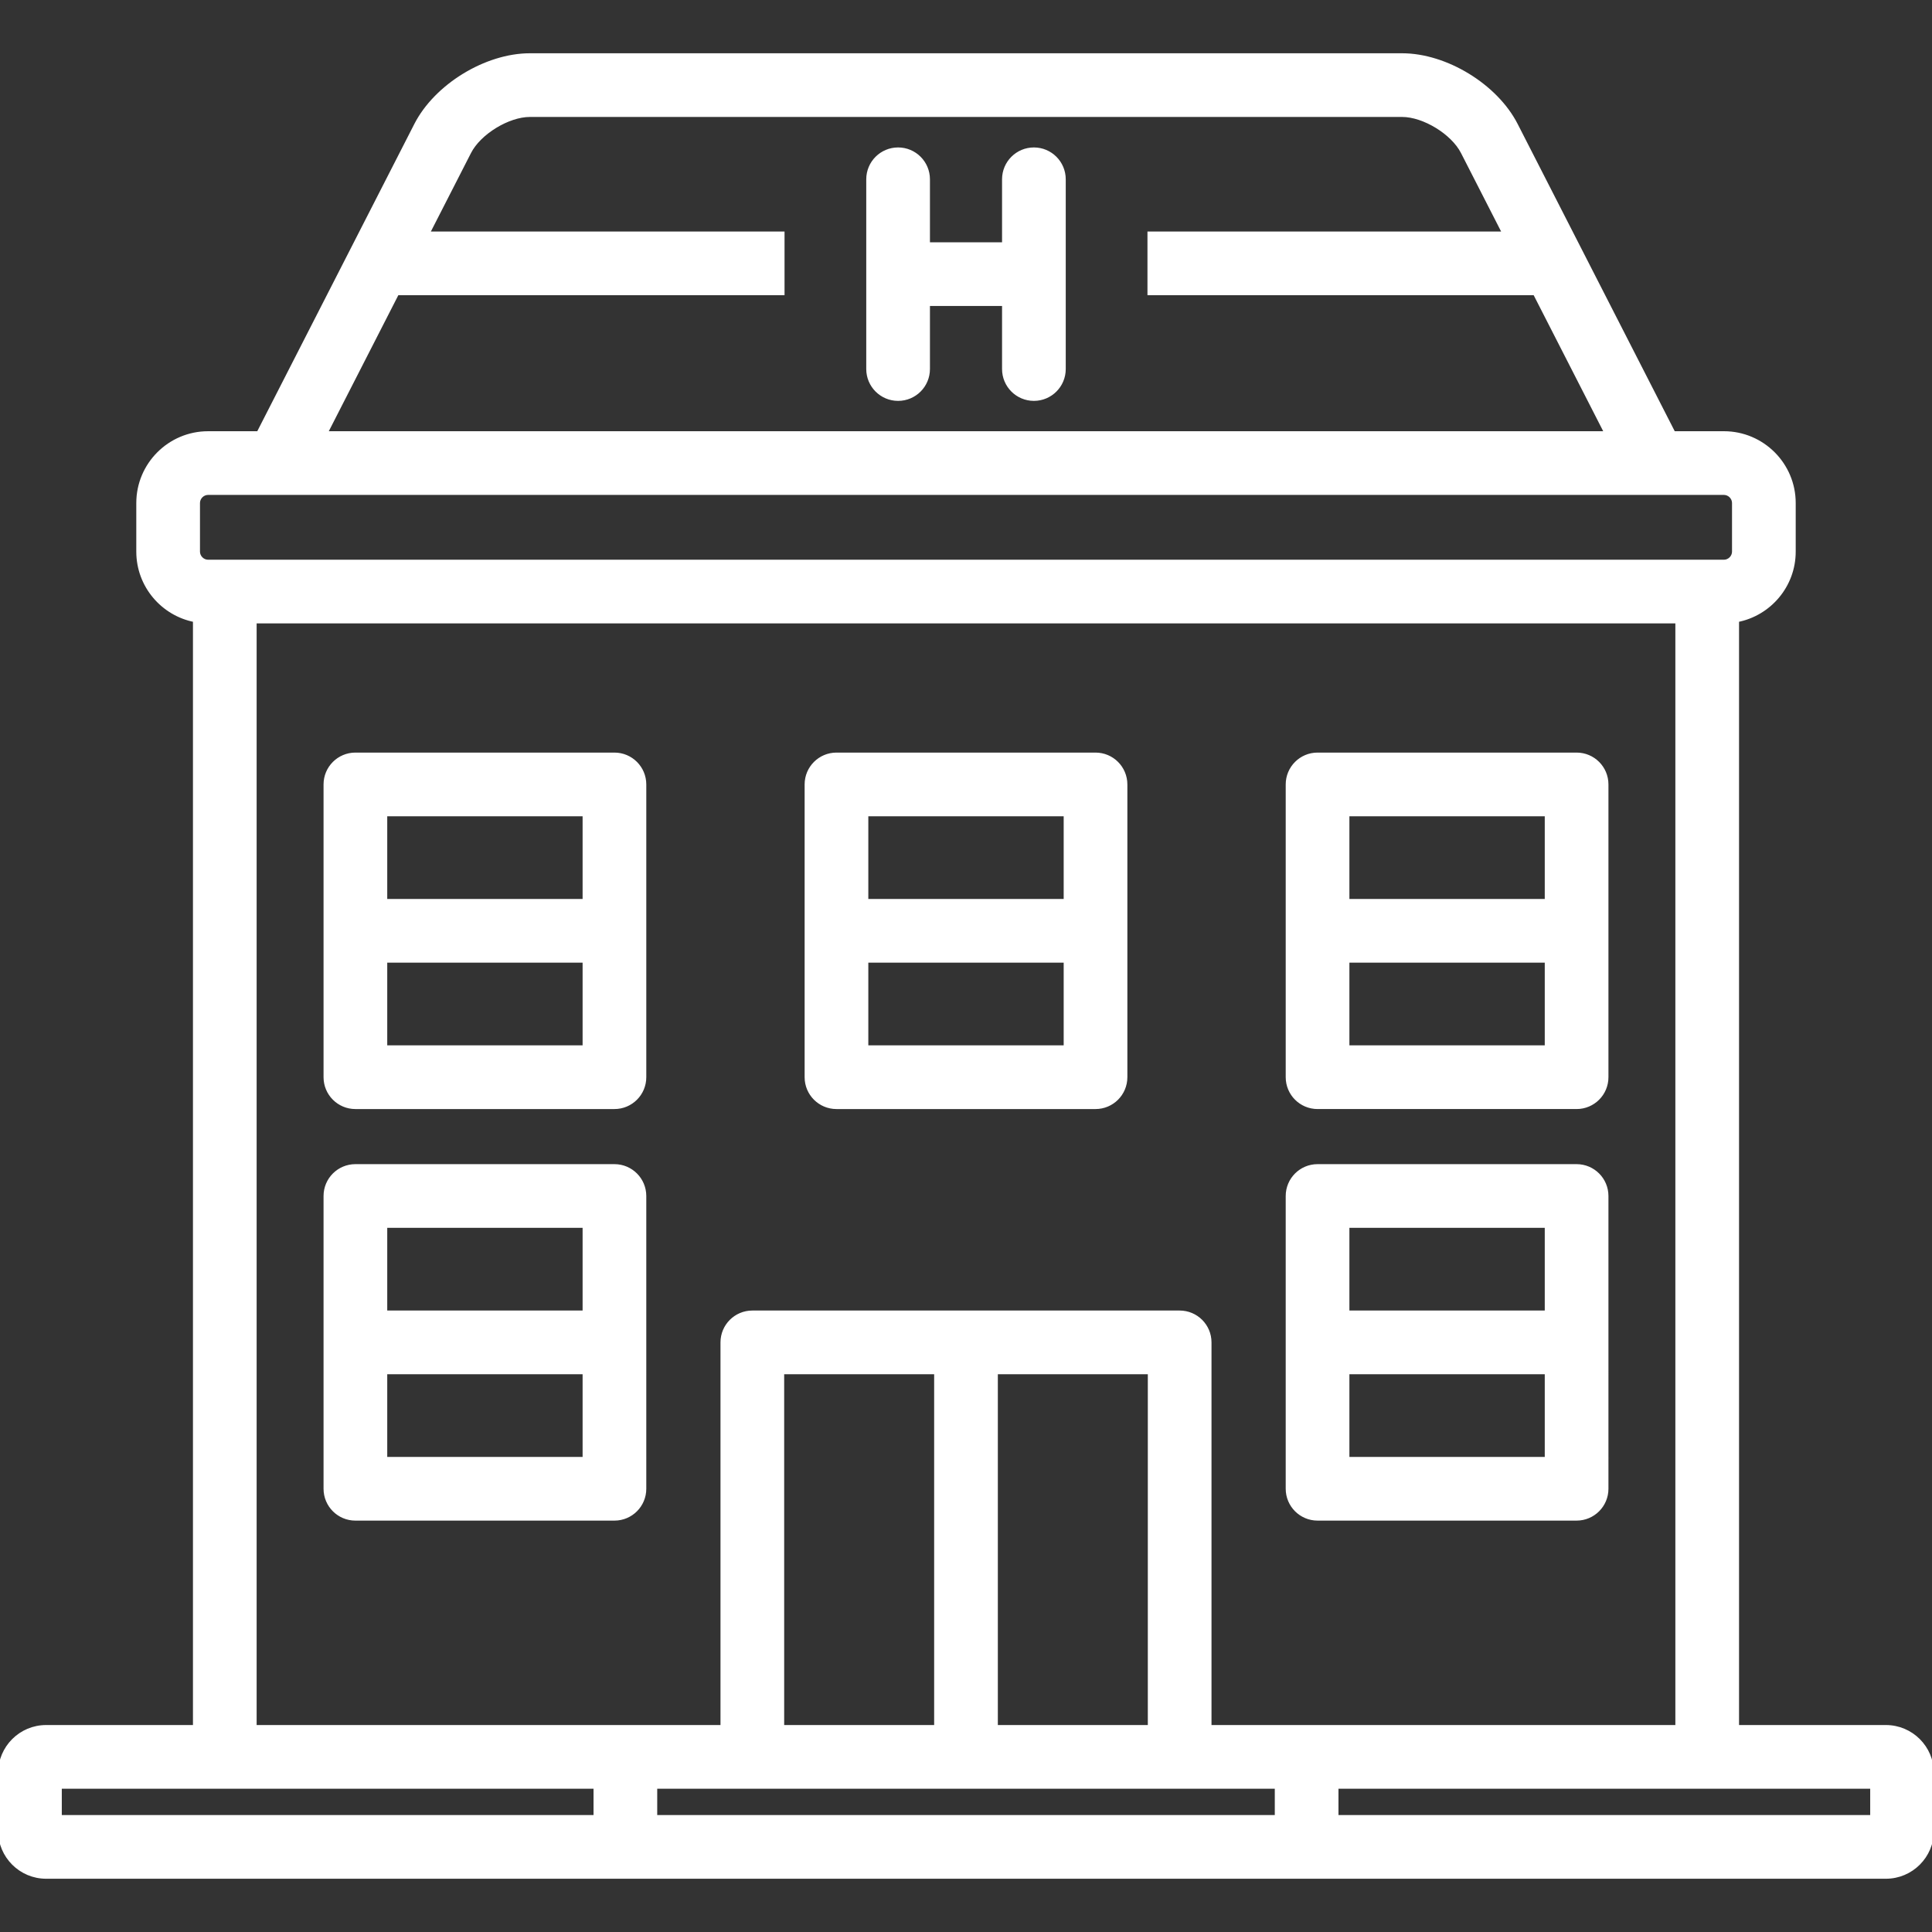
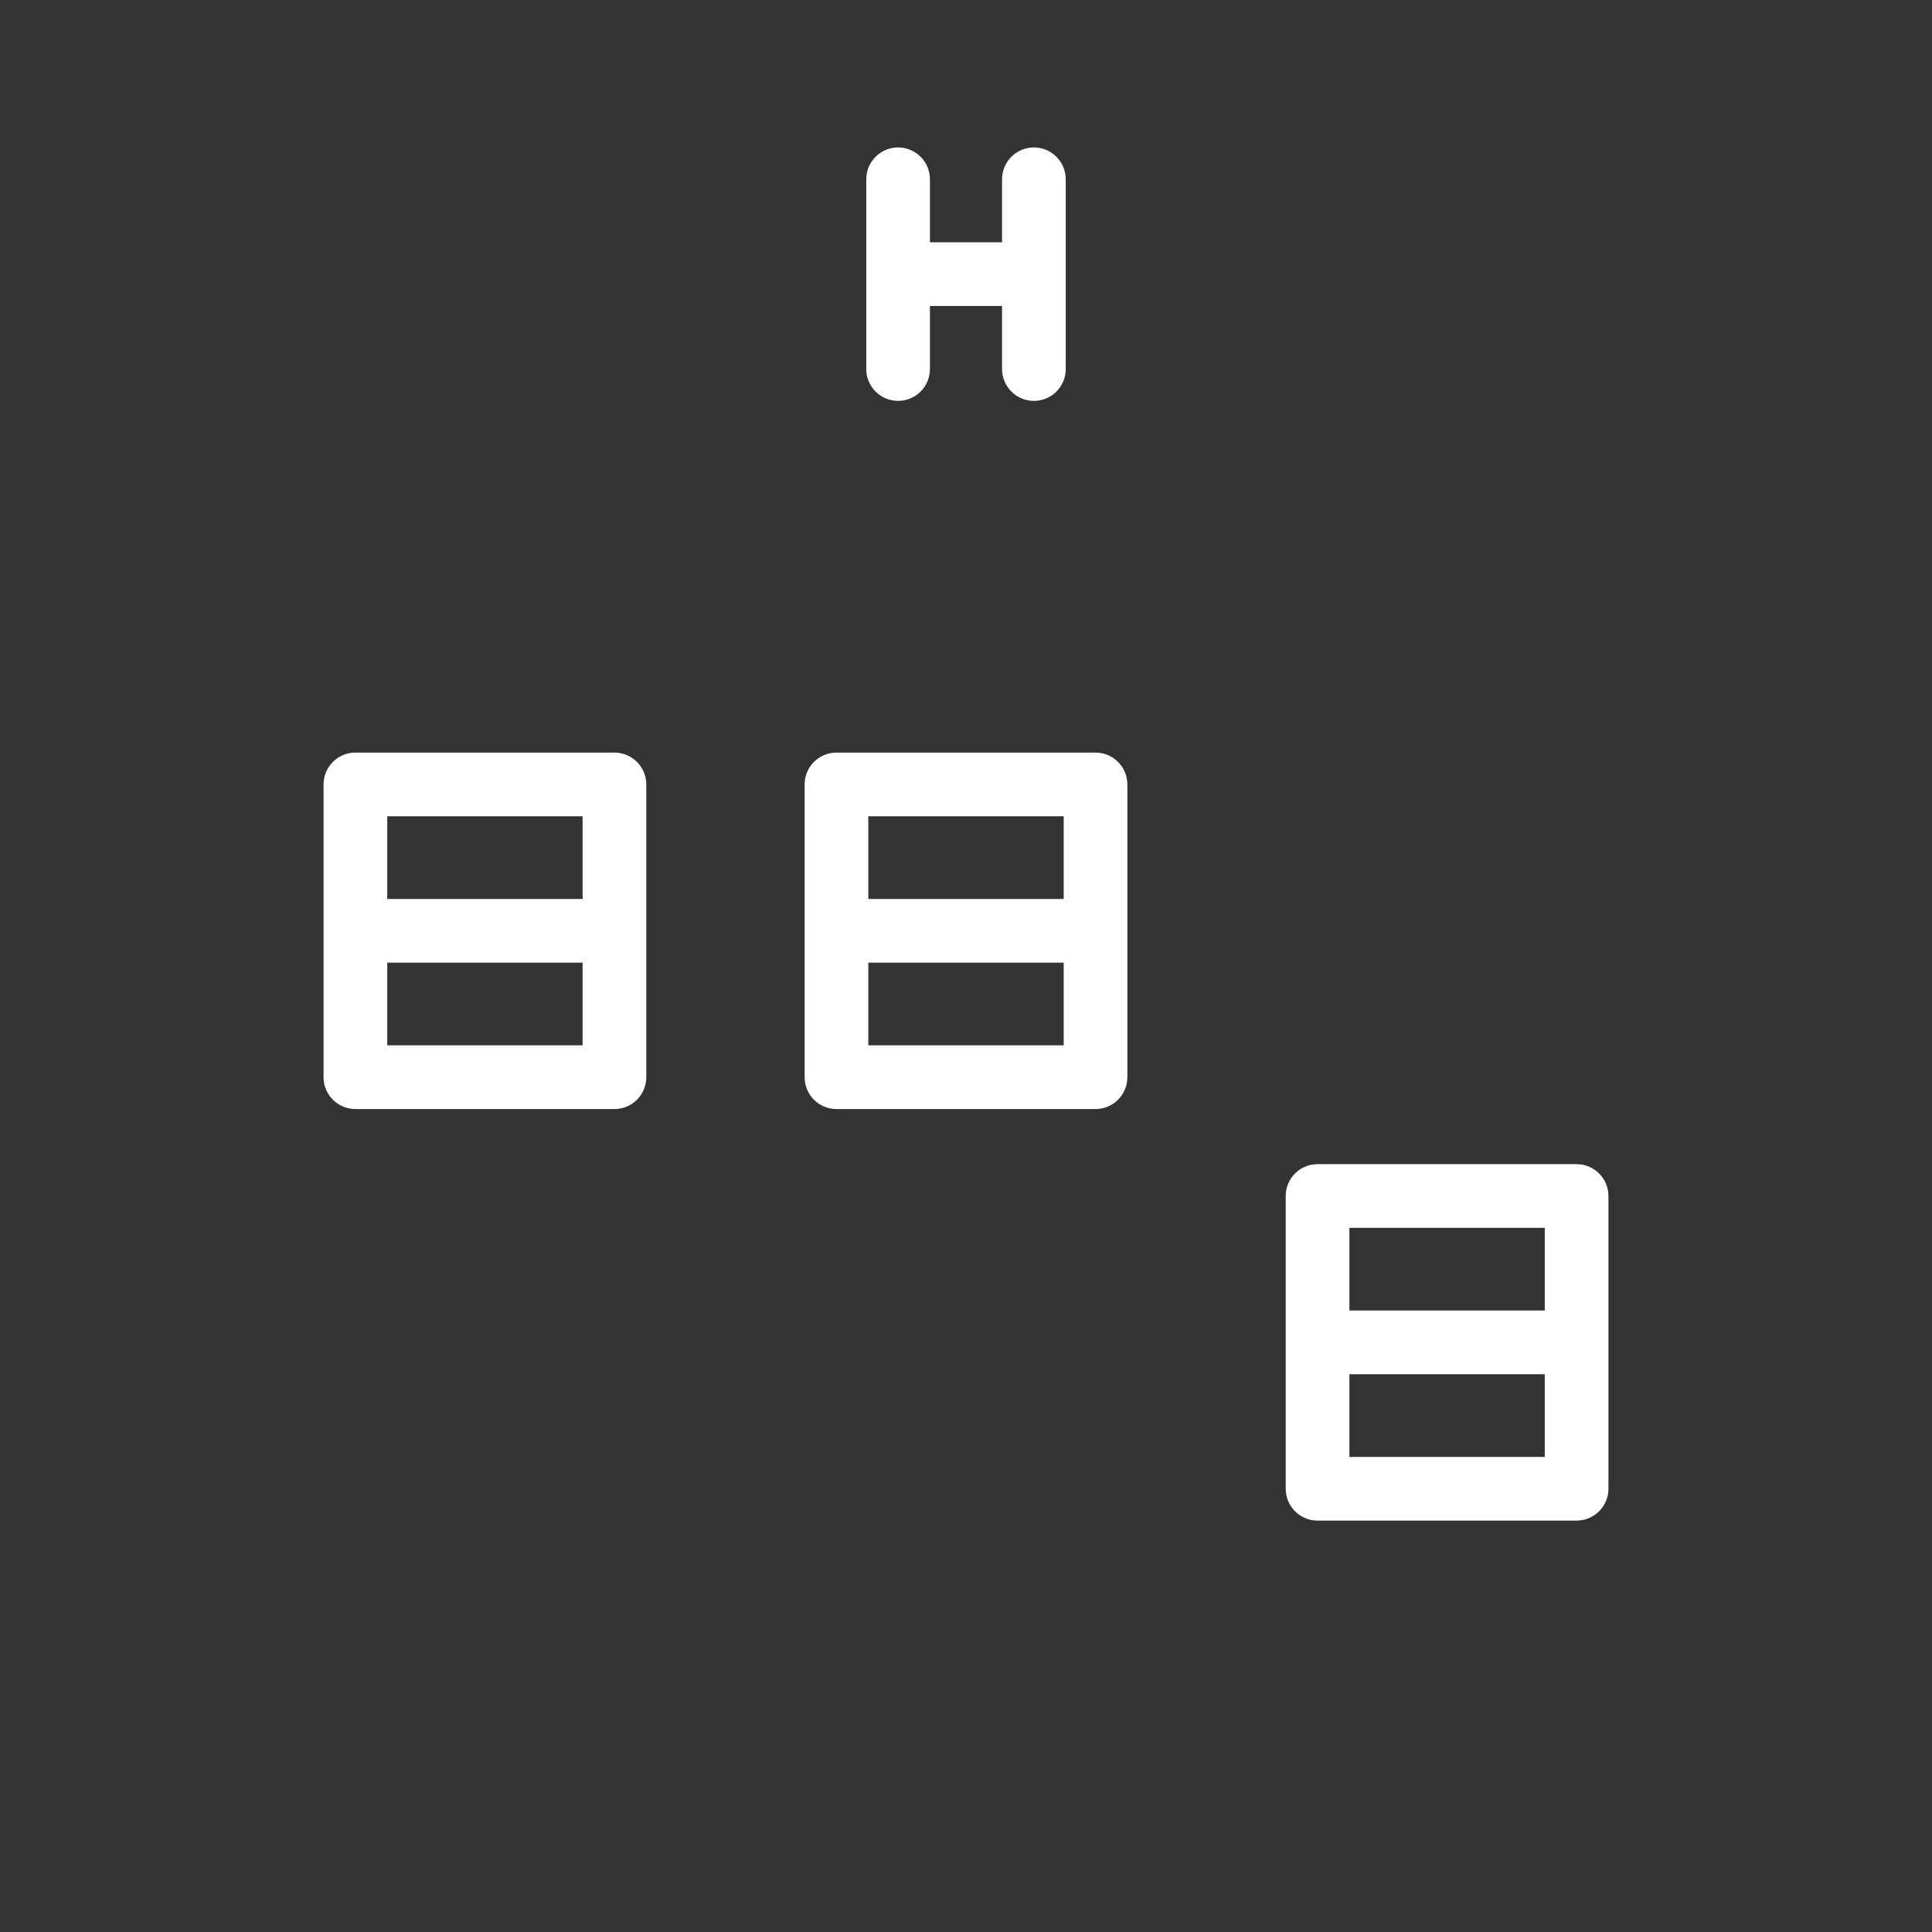
<svg xmlns="http://www.w3.org/2000/svg" fill="#ffffff" height="800px" width="800px" version="1.1" id="Layer_1" viewBox="0 0 512 512" xml:space="preserve" stroke="#ffffff">
  <rect x="0" y="0" width="512" height="512" fill="#333333" stroke="none" />
  <g id="SVGRepo_bgCarrier" stroke-width="0" />
  <g id="SVGRepo_tracerCarrier" stroke-linecap="round" stroke-linejoin="round" />
  <g id="SVGRepo_iconCarrier">
    <g>
      <g>
        <g>
          <path d="M273.994,39.574c-4.385,0-7.939,3.553-7.939,7.939v17.204h-20.111V47.513c0-4.385-3.554-7.939-7.939-7.939 c-4.384,0-7.939,3.553-7.939,7.939v50.286c0,4.385,3.554,7.939,7.939,7.939c4.384,0,7.939-3.553,7.939-7.939V80.594h20.111 v17.204c0,4.385,3.553,7.939,7.939,7.939s7.939-3.553,7.939-7.939V47.513C281.932,43.128,278.379,39.574,273.994,39.574z" />
-           <path d="M499.786,457.652h-39.422V164.366c8.541-1.645,15.018-9.165,15.018-18.18v-12.885c0-10.213-8.31-18.523-18.523-18.523 h-13.342l-41.767-81.7c-5.293-10.352-18.547-18.461-30.173-18.461H140.423c-11.626,0-24.879,8.109-30.173,18.461l-41.765,81.702 H55.142c-10.213,0-18.523,8.31-18.523,18.523v12.885c0,9.014,6.475,16.534,15.016,18.18v293.285H12.214 C5.479,457.652,0,463.132,0,469.867v15.302c0,6.734,5.479,12.214,12.214,12.214h487.573c6.734,0,12.214-5.48,12.214-12.214 v-15.302C512,463.132,506.52,457.652,499.786,457.652z M105.255,77.73H207.41V61.853h-94.039l11.016-21.547 c2.625-5.136,10.268-9.812,16.036-9.812h231.154c5.767,0,13.411,4.676,16.036,9.812l11.015,21.547h-94.038V77.73h102.155 l18.939,37.049H86.316L105.255,77.73z M52.496,133.302c0-1.434,1.212-2.646,2.646-2.646h401.715c1.434,0,2.646,1.212,2.646,2.646 v12.885c0,1.434-1.212,2.646-2.646,2.646H55.142c-1.434,0-2.646-1.212-2.646-2.646V133.302z M312.623,347.806H199.376 c-4.384,0-7.939,3.553-7.939,7.939v101.907H67.511V164.709h376.976v292.942H320.56V355.745 C320.561,351.36,317.007,347.806,312.623,347.806z M304.684,363.683v93.968h-40.746v-93.968H304.684z M248.06,363.683v93.968 h-40.746v-93.968H248.06z M157.793,481.506H15.877v-7.978h141.916V481.506z M338.332,481.506H173.67v-7.978h164.662V481.506z M496.123,481.506H354.209v-7.978h141.914V481.506z" />
-           <path d="M349.166,293.408h68.649c4.385,0,7.939-3.553,7.939-7.939v-77.588c0-4.385-3.553-7.939-7.939-7.939h-68.649 c-4.385,0-7.939,3.553-7.939,7.939v77.588C341.228,289.855,344.781,293.408,349.166,293.408z M357.105,215.82h52.772v22.917 h-52.772V215.82z M357.105,254.615h52.772v22.916h-52.772V254.615z" />
          <path d="M349.166,402.476h68.649c4.385,0,7.939-3.554,7.939-7.939V316.95c0-4.385-3.553-7.939-7.939-7.939h-68.649 c-4.385,0-7.939,3.553-7.939,7.939v77.588C341.228,398.923,344.781,402.476,349.166,402.476z M357.105,324.888h52.772v22.917 h-52.772V324.888z M357.105,363.683h52.772v22.916h-52.772V363.683z" />
          <path d="M290.325,199.943h-68.651c-4.384,0-7.939,3.553-7.939,7.939v77.588c0,4.385,3.554,7.939,7.939,7.939h68.651 c4.385,0,7.939-3.553,7.939-7.939v-77.588C298.263,203.497,294.71,199.943,290.325,199.943z M282.386,277.531h-52.773v-22.916 h52.773V277.531z M282.386,238.738h-52.773v-22.917h52.773V238.738z" />
-           <path d="M162.834,309.011H94.183c-4.384,0-7.939,3.553-7.939,7.939v77.588c0,4.384,3.554,7.939,7.939,7.939h68.651 c4.384,0,7.939-3.554,7.939-7.939V316.95C170.772,312.565,167.218,309.011,162.834,309.011z M154.895,386.599L154.895,386.599 h-52.773v-22.916h52.773V386.599z M154.895,347.806L154.895,347.806h-52.773v-22.918h52.773V347.806z" />
          <path d="M162.834,199.943H94.183c-4.384,0-7.939,3.553-7.939,7.939v77.588c0,4.385,3.554,7.939,7.939,7.939h68.651 c4.384,0,7.939-3.553,7.939-7.939v-77.588C170.772,203.497,167.218,199.943,162.834,199.943z M154.895,277.531L154.895,277.531 h-52.773v-22.916h52.773V277.531z M154.895,238.738L154.895,238.738h-52.773v-22.917h52.773V238.738z" />
        </g>
      </g>
    </g>
  </g>
</svg>